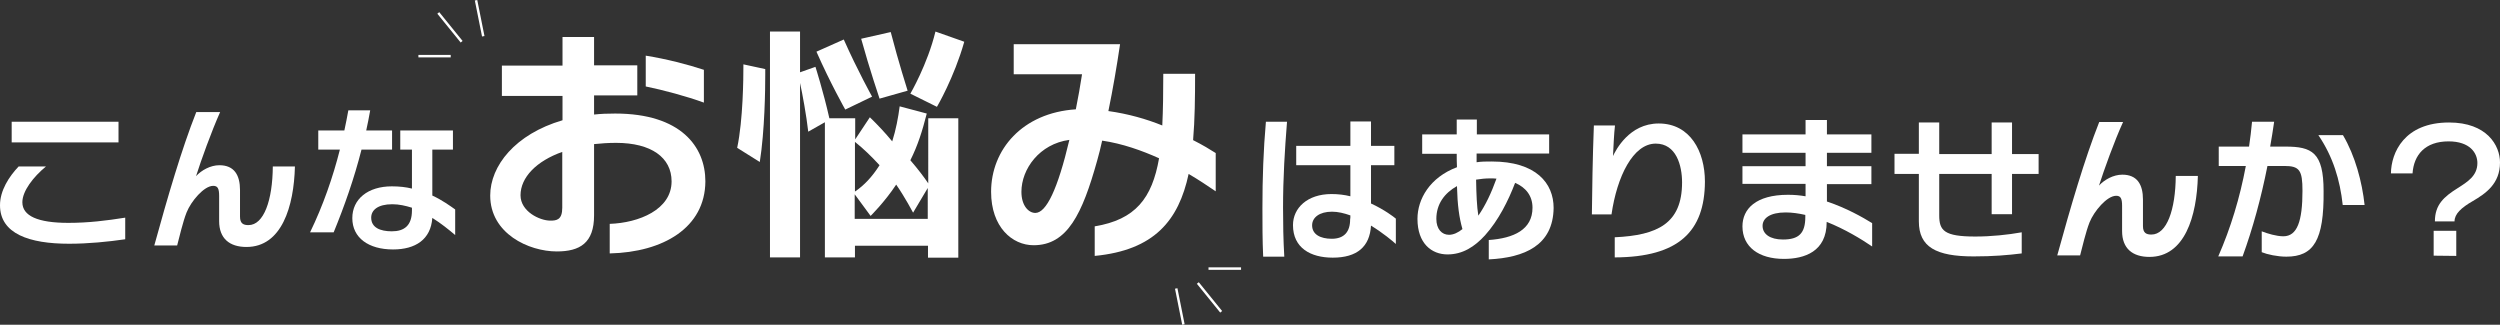
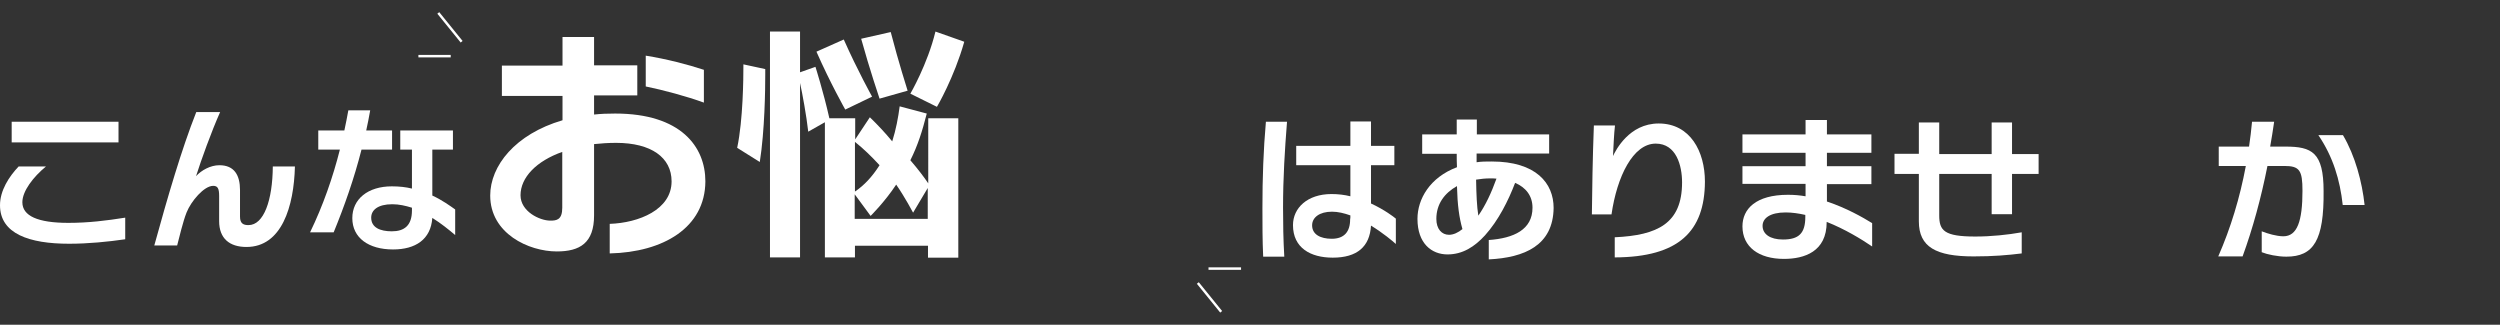
<svg xmlns="http://www.w3.org/2000/svg" version="1.1" id="レイヤー_1" x="0px" y="0px" viewBox="0 0 1006.2 130.7" style="enable-background:new 0 0 1006.2 130.7;" xml:space="preserve">
  <rect x="0" y="0" width="1006.2" height="130.7" fill="#333333" stroke="none" />
  <style type="text/css">
	.st0{fill:#FFFFFF;}
	.st1{fill:none;stroke:#FFFFFF;}
</style>
  <g>
    <g>
      <path class="st0" d="M27.8,98.1c-16,0-27.8-4-27.8-15.5C0,76.7,3.6,71.1,7.5,67h11C13.4,71.2,9,76.9,9,81.4    c0,5.5,6.2,8.3,18.5,8.3c8.1,0,15.3-0.9,22.9-2.1v8.7C43.5,97.3,35.6,98.1,27.8,98.1z M4.7,57.3V49h43v8.3H4.7z" />
      <path class="st0" d="M99.2,99.4c-6.8,0-11-3.4-11-10.4V78.9c0-3.1-0.6-4.1-2.4-4.1c-3.7,0-8.9,6.2-10.7,10.7    c-1.5,3.8-2.9,9.9-3.8,13.3h-9.2c5.4-19.6,11-38.8,16.9-53.7h9.6C85,53.2,81,64.3,78.9,70.9c2.2-2.4,5.8-4.4,9.4-4.4    c6,0,8.3,4,8.3,10v10.7c0,2.8,1.4,3.4,3.4,3.4c6.2,0,9.7-10,9.8-23.6h8.9C118.3,83.1,113.4,99.4,99.2,99.4z" />
      <path class="st0" d="M145.5,60.2c-3,11.8-6.9,22.8-11.2,33.3h-9.5c5.2-10.7,9.2-22.2,12-33.3h-8.7v-7.7h10.5    c0.6-2.7,1.1-5.4,1.6-8.1h8.8c-0.5,2.8-1,5.4-1.6,8.1h10.4v7.7H145.5z M174,87.7c-0.6,8.7-6.8,12.7-15.8,12.7    c-9.9,0-16.4-4.7-16.4-12.6c0-7.7,6.3-12.8,15.9-12.8c3,0,5.7,0.3,8.1,0.9V60.2h-4.7v-7.7h21.2v7.7h-8.3v18.5    c4.1,1.9,7.2,4.2,9.2,5.6v10.3C180.6,92.4,177.5,89.9,174,87.7z M165.8,83.6c-2.6-0.8-5.2-1.4-7.9-1.4c-5.9,0-8.5,2.4-8.5,5.4    c0,4,3.6,5.5,8.3,5.5c5,0,8.1-2.3,8.1-8.4V83.6z" />
    </g>
    <g>
      <path class="st0" d="M245.4,102V90.1c11.7-0.4,24.9-5.7,24.9-17.1c0-9.6-8.2-15.5-22.3-15.5c-3.1,0-6.1,0.2-8.9,0.5v28.7    c0,11.1-5.7,14.5-15,14.5c-11.3,0-26.8-7.2-26.8-22.5c0-11.9,10-24.7,29.1-30.3v-9.8h-24.4V26.4h24.4V14.9h12.7v11.4h17.4v12.1    h-17.4v7.7c2.7-0.3,5.5-0.4,8.5-0.4c26.5,0,36.3,13.4,36.3,27.3C283.8,91.6,267,101.5,245.4,102z M226.4,61.1    c-10.5,3.7-16.9,10.3-16.9,17.5c0,6.5,7.7,10.2,12,10.2c2.5,0,4.8-0.3,4.8-5.2V61.1z M259.9,34.8V22.4c8.2,1.3,17.1,3.6,23.4,5.7    v13.2C276.5,38.8,266.8,36.2,259.9,34.8z" />
      <path class="st0" d="M305.8,65.2l-9.1-5.7c2.4-11.3,2.5-28.5,2.5-32.6c0-0.7,0-1,0-1l8.8,1.9c0,0,0,0.8,0,2.2    C308,36.1,307.8,52.5,305.8,65.2z M373.5,103.6v-4.7h-29.4v4.7H332V49.2l-6.7,3.8c-0.7-6.3-2.4-15.6-3.3-19.6v70.2h-12.1V12.7H322    v16.4l6.2-2.2c0,0,3.2,10,5.6,20.7h10.4v8.5l5.9-8.9c3.3,3.2,6.2,6.3,9,9.7c1.5-4.7,2.4-9.5,3-14.1l10.9,2.9    c-1.8,7.1-3.6,12.8-6.6,18.8c3.1,3.6,5.6,6.9,7.2,9.3V47.6h12.1v56.1H373.5z M340.2,44.1c0,0-6-10.6-11.6-23.3l11-4.9    c5.6,12.6,11.4,23,11.4,23L340.2,44.1z M344.1,57.1v20c3.7-2.5,6.9-5.9,9.9-10.6C350.8,63,347.6,59.9,344.1,57.1z M373.5,75.5    l-6,10.1c0,0-3.2-6.1-6.8-11.3c-4.7,7.1-10.3,12.6-10.3,12.6l-6.4-8.7v9.9h29.4V75.5z M354,39.7c0,0-4-11.8-7.4-24.1l11.9-2.7    c3.1,12,6.8,23.6,6.8,23.6L354,39.7z M377.1,43l-10.7-5.3c0,0,6.9-11.8,10.1-25l11.6,4.1C384,31.3,377.1,43,377.1,43z" />
-       <path class="st0" d="M478.4,70c-4,18.7-13.8,30.7-37.8,33V91.1c16.4-2.7,23.1-11.3,25.9-27.4c-6.9-3.1-14.7-5.9-22.9-7.1    c-0.6,2.8-1.3,5.5-2,8c-6,21.5-12,34.1-25.6,34.1c-8.6,0-17.1-7.3-17.1-21.5c0-17,12.6-31.8,34.1-33.2c0.9-4.6,1.8-9.4,2.5-14.1    h-27.5V17.8h42.8c-1.3,8.8-2.9,18.2-4.7,26.9c7.9,1.1,15.3,3.2,21.7,5.8c0.3-6.2,0.4-13.1,0.4-20.8h12.8c0,9.5-0.1,18.5-0.8,26.7    c3.8,1.9,6.9,3.8,9.1,5.2V77C486.2,74.9,482.5,72.4,478.4,70z M411.1,77.2c0,5.6,2.9,8.5,5.6,8.5c4.4,0,9-9.5,13.7-29.4    C418.4,57.9,411.1,68,411.1,77.2z" />
    </g>
    <g>
      <path class="st0" d="M516.4,83.6c0,6.3,0.1,12.9,0.5,19.7h-8.5c-0.3-6.5-0.3-13-0.3-19.6c0-12.1,0.4-23.3,1.4-34.7h8.5    C517.1,60.4,516.4,71.6,516.4,83.6z M551.8,90.8c-0.5,8.5-5.6,12.9-15.4,12.9c-8.9,0-16-3.9-16-13.1c0-6.9,5.8-12.5,15.5-12.5    c2.6,0,5.2,0.3,7.6,0.9c0-3.8,0-8.2,0-12.5h-21.8v-7.8h21.8c0-4.6,0-8.3,0-9.8h8.3c0,1.2,0,5,0,9.8h9.4v7.8h-9.4    c0,5.3,0,11,0,15.4c5.4,2.5,9.2,5.4,10,6.1v10.2C560.6,97.1,556.7,93.8,551.8,90.8z M543.5,86.7c-2.5-0.9-5-1.5-7.4-1.5    c-5,0-8,2.3-8,5.5c0,3.7,3.4,5.4,7.9,5.4c5,0,7.4-2.8,7.4-7.8C543.5,88,543.5,87.4,543.5,86.7z" />
      <path class="st0" d="M599.2,104.4v-7.8c10.1-0.7,17.6-4.2,17.6-13c0-4.9-2.8-8.2-7-10c-2.7,7.1-6.7,15.1-12.1,21.1    c-4.2,4.6-9,7.7-15.1,7.7c-6.4,0-12.1-4.4-12.1-14.3c0-8,5-16.7,15.9-20.8c-0.1-1.7-0.1-3.5-0.1-5.4h-13.9v-7.8h13.9v-6h8.1v6    h29.1v7.7h-29.2c0,1.2,0,2.4,0,3.5c1.9-0.3,3.9-0.3,6.1-0.3c17.8,0,24.9,8.7,24.9,18.7C625.1,98.8,613.6,103.7,599.2,104.4z     M586.4,74.9c-5,2.8-8.3,7.2-8.3,13.2c0,4.1,2.2,6.4,5.1,6.4c1.8,0,3.7-0.9,5.4-2.3C587.3,87.6,586.6,82.7,586.4,74.9z     M599.7,71.8c-1.9,0-3.7,0.2-5.6,0.5c0.1,5.9,0.3,10.8,0.9,14.5c2.9-4.2,5.2-9.1,7.3-14.9C601.5,71.8,600.7,71.8,599.7,71.8z" />
      <path class="st0" d="M649.9,103.6v-8.1c17.2-0.8,27.1-5.5,27.1-22.1c0-6.7-2.3-15.6-10.6-15.6c-9.1,0-15.6,13.2-17.8,28.5h-7.9    c0.1-9.4,0.3-22.8,0.8-35.8h8.5c-0.4,3.3-0.6,8.5-0.8,12.3c1.1-2.3,6.5-13.1,18.4-13.1c12.7,0,18.6,11.3,18.6,23.4    C686.1,93.1,675.7,103.5,649.9,103.6z" />
      <path class="st0" d="M735.2,89.3v0.1c0,11.9-9,14.8-17.2,14.8c-10.1,0-16.7-4.8-16.7-13.1c0-7,5.4-12.7,18.3-12.7    c2.5,0,4.8,0.2,7.1,0.6v-5h-25.4v-7.1h25.4v-5.4h-25.4v-7.4h25.4v-5.8h8.6v5.8h17.9v7.4h-17.9v5.4h17.9v7.2h-17.9v7    c7.8,2.6,14.3,6.3,18.2,8.7v9.4C749.1,96.2,742.5,92.2,735.2,89.3z M726.6,86.5c-2.6-0.6-5.4-1-7.9-1c-6.4,0-9.3,2.4-9.3,5.4    c0,3.3,3,5.5,8.2,5.5c6.4,0,9-2.5,9-9.1V86.5z" />
      <path class="st0" d="M809.8,70v16.2h-8.2V70h-21.1v16.7c0,6.1,2,8.5,14.5,8.5c6.5,0,13.1-0.7,18.7-1.7v8.5    c-5.6,0.7-11.5,1.2-19.4,1.2c-15.1,0-22-3.8-22-14.1V70h-9.8v-8.1h9.8V49.3h8.2v12.7h21.1V49.3h8.2v12.7h10.7V70H809.8z" />
-       <path class="st0" d="M865.1,103.4c-6.8,0-11-3.4-11-10.4V82.9c0-3.1-0.6-4.1-2.4-4.1c-3.7,0-8.9,6.2-10.7,10.7    c-1.5,3.8-2.9,9.9-3.8,13.3H828c5.4-19.6,11-38.8,16.9-53.7h9.6c-3.6,7.9-7.6,19.1-9.7,25.6c2.2-2.4,5.8-4.4,9.4-4.4    c6,0,8.3,4,8.3,10v10.7c0,2.8,1.4,3.4,3.4,3.4c6.2,0,9.7-10,9.8-23.6h8.9C884.2,87.1,879.3,103.4,865.1,103.4z" />
      <path class="st0" d="M920.2,103.3c-3.6,0-7.7-0.9-9.9-1.8v-8.4c2.3,0.9,5.9,2,8.7,2c5.6,0,7.7-6.1,7.7-18.3c0-8.3-1.2-10-7.3-10    h-6.8c-2.6,13.1-5.9,25.1-10,36.4h-9.8c5-11.4,8.7-23.6,11.1-36.4h-10.9V59h12.2c0.5-3.4,0.9-6.7,1.2-10h8.9    c-0.5,3.4-1,6.7-1.6,10h6.1c10.7,0,15.4,2.3,15.4,17.9C935.4,96.7,931.2,103.3,920.2,103.3z M942.9,82.5    c-1.1-10.1-3.9-19.4-9.8-28.1h9.9c4.9,8.3,7.7,18.8,8.7,28.1H942.9z" />
-       <path class="st0" d="M995.3,80.9c-4.7,2.7-7.4,5.2-7.4,8.2H980c0-6.7,3.6-9.9,9.2-13.4c3.9-2.5,7.9-4.9,7.9-10.1    c0-4-3-8.7-11.6-8.7c-9.5,0-14,5.5-14.5,12.9h-8.7c0.1-8.4,5.4-20.5,23.4-20.5c15.2,0,20.5,9.2,20.5,16.1    C1006.2,74,1000.4,77.9,995.3,80.9z M979.5,102.9v-10h9.1V103L979.5,102.9z" />
    </g>
  </g>
  <g>
    <line class="st1" x1="185.8" y1="16.8" x2="176.4" y2="5.2" />
-     <line class="st1" x1="194.5" y1="14.6" x2="191.6" y2="0.1" />
    <line class="st1" x1="181.4" y1="22.6" x2="168.4" y2="22.6" />
  </g>
  <g>
    <line class="st1" x1="482.1" y1="113.9" x2="491.5" y2="125.5" />
-     <line class="st1" x1="473.4" y1="116.1" x2="476.3" y2="130.6" />
    <line class="st1" x1="486.4" y1="108.1" x2="499.5" y2="108.1" />
  </g>
</svg>